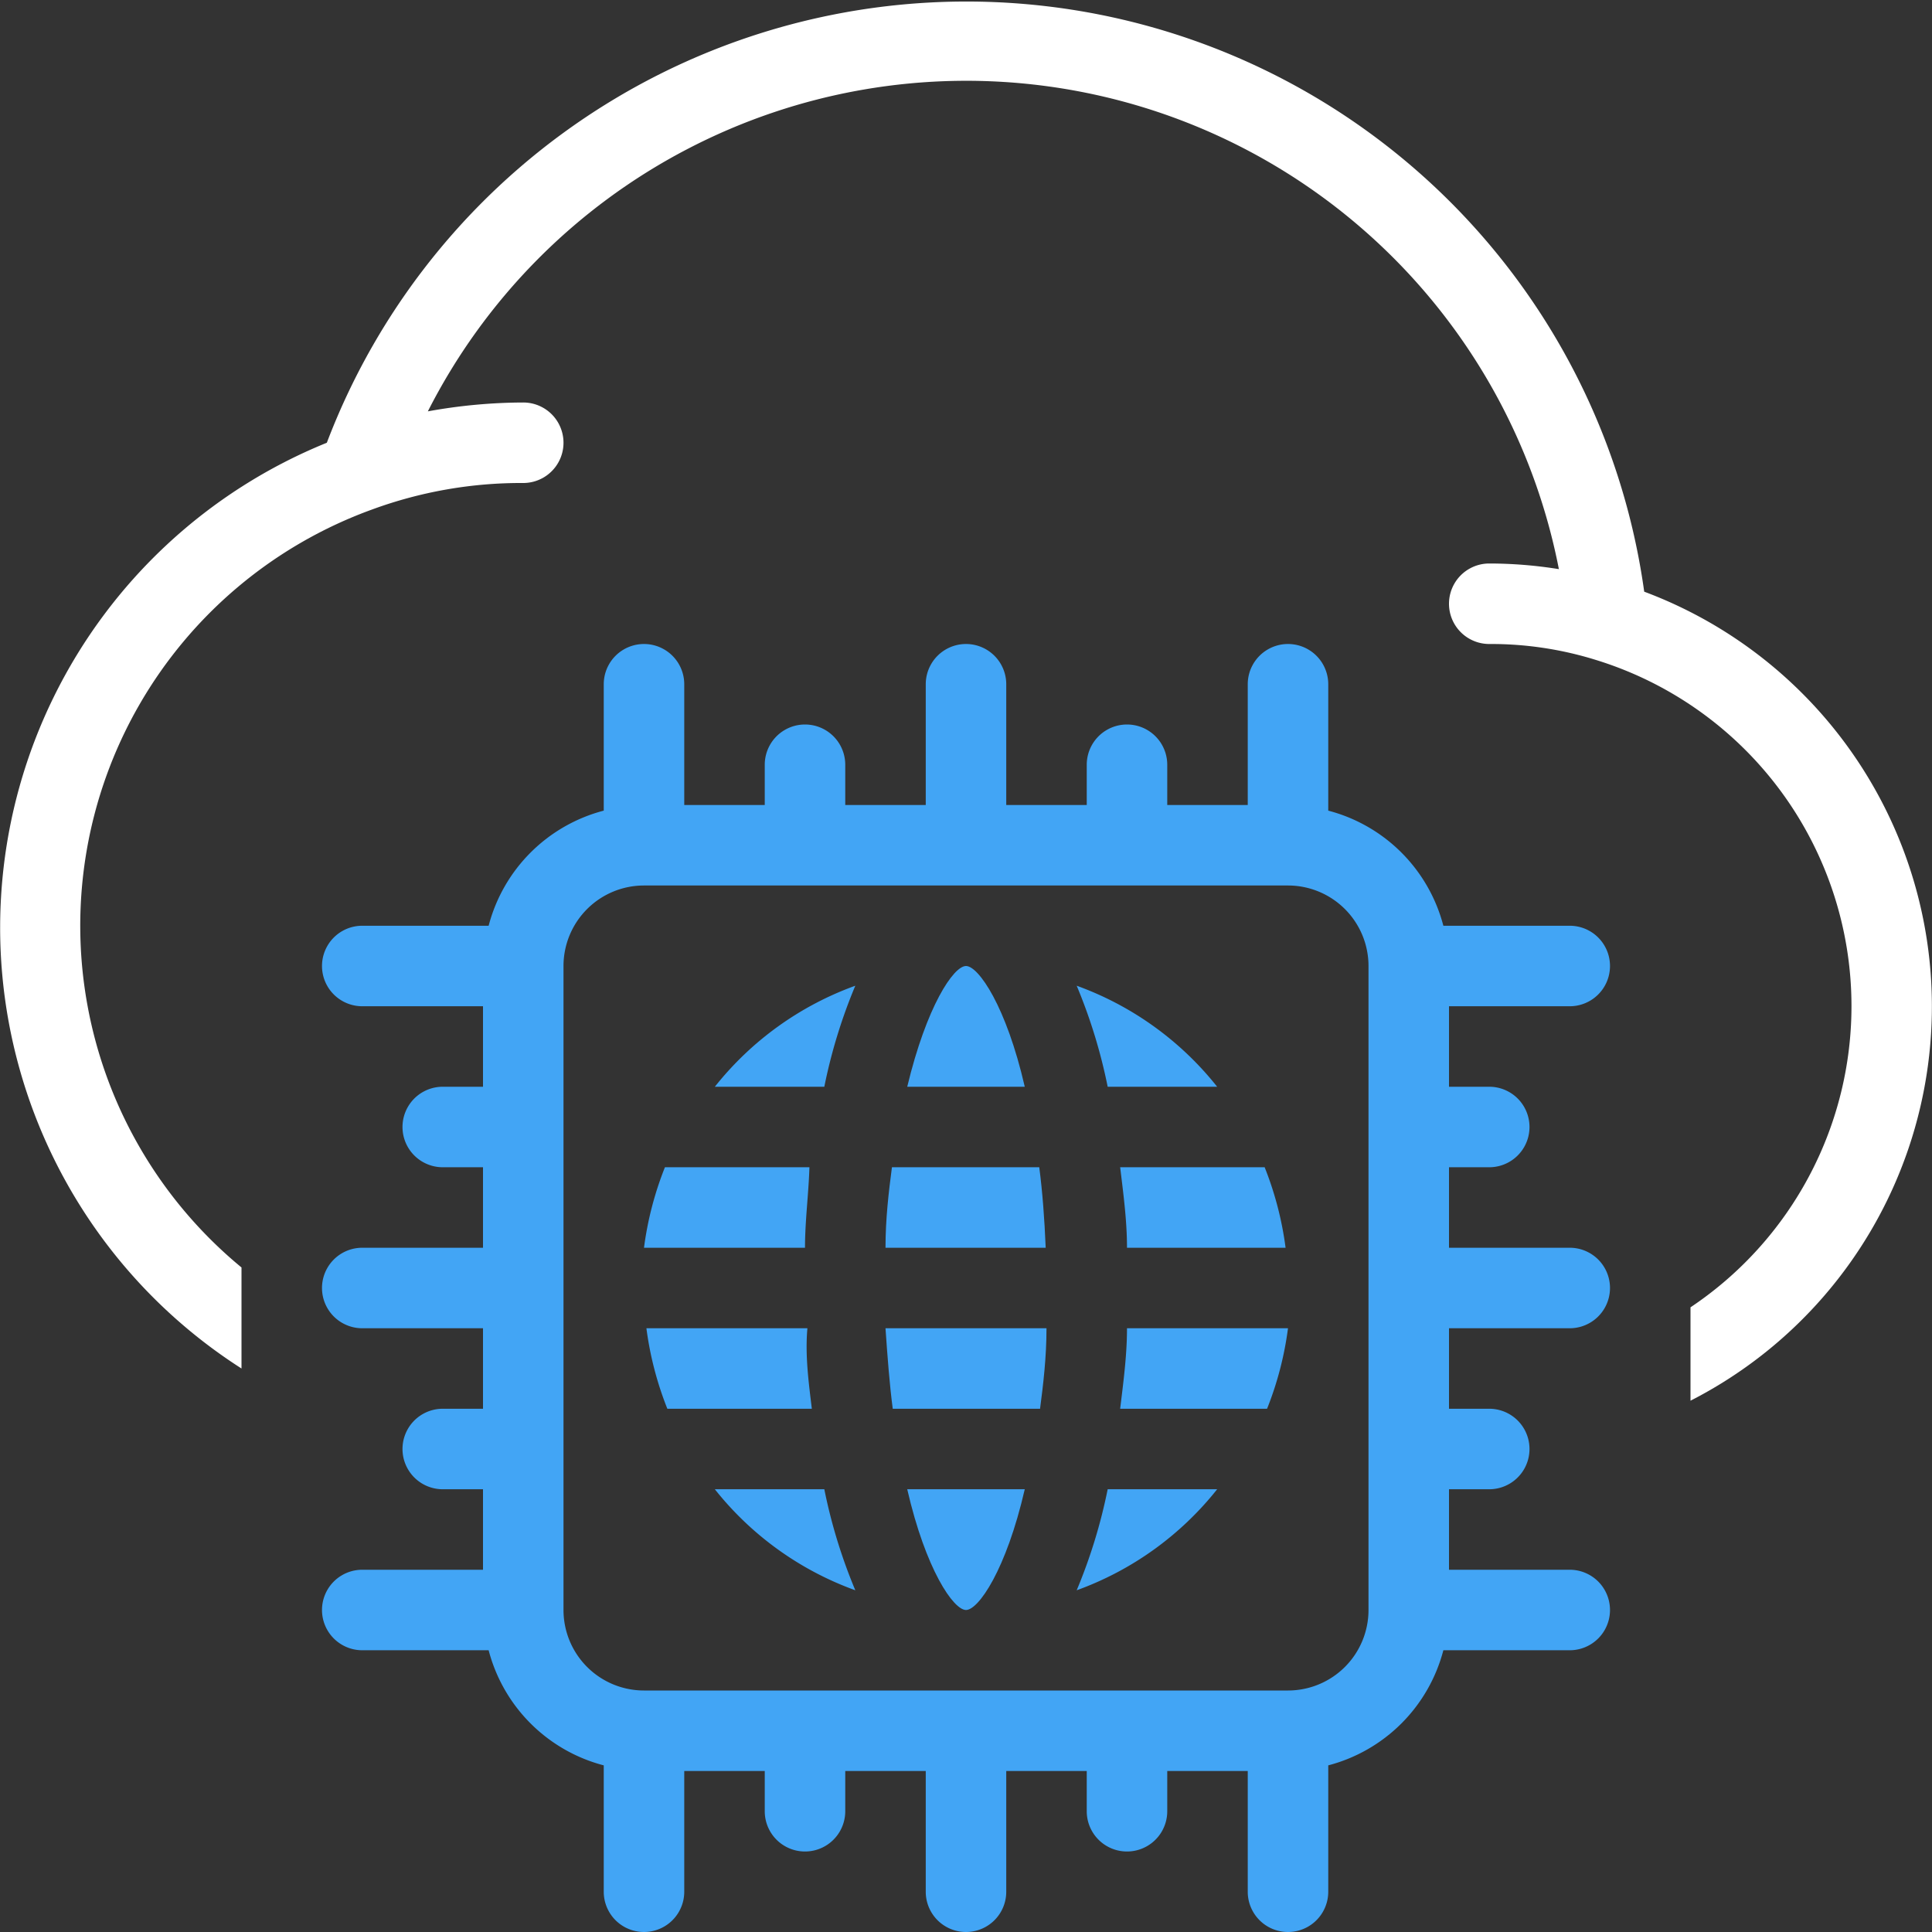
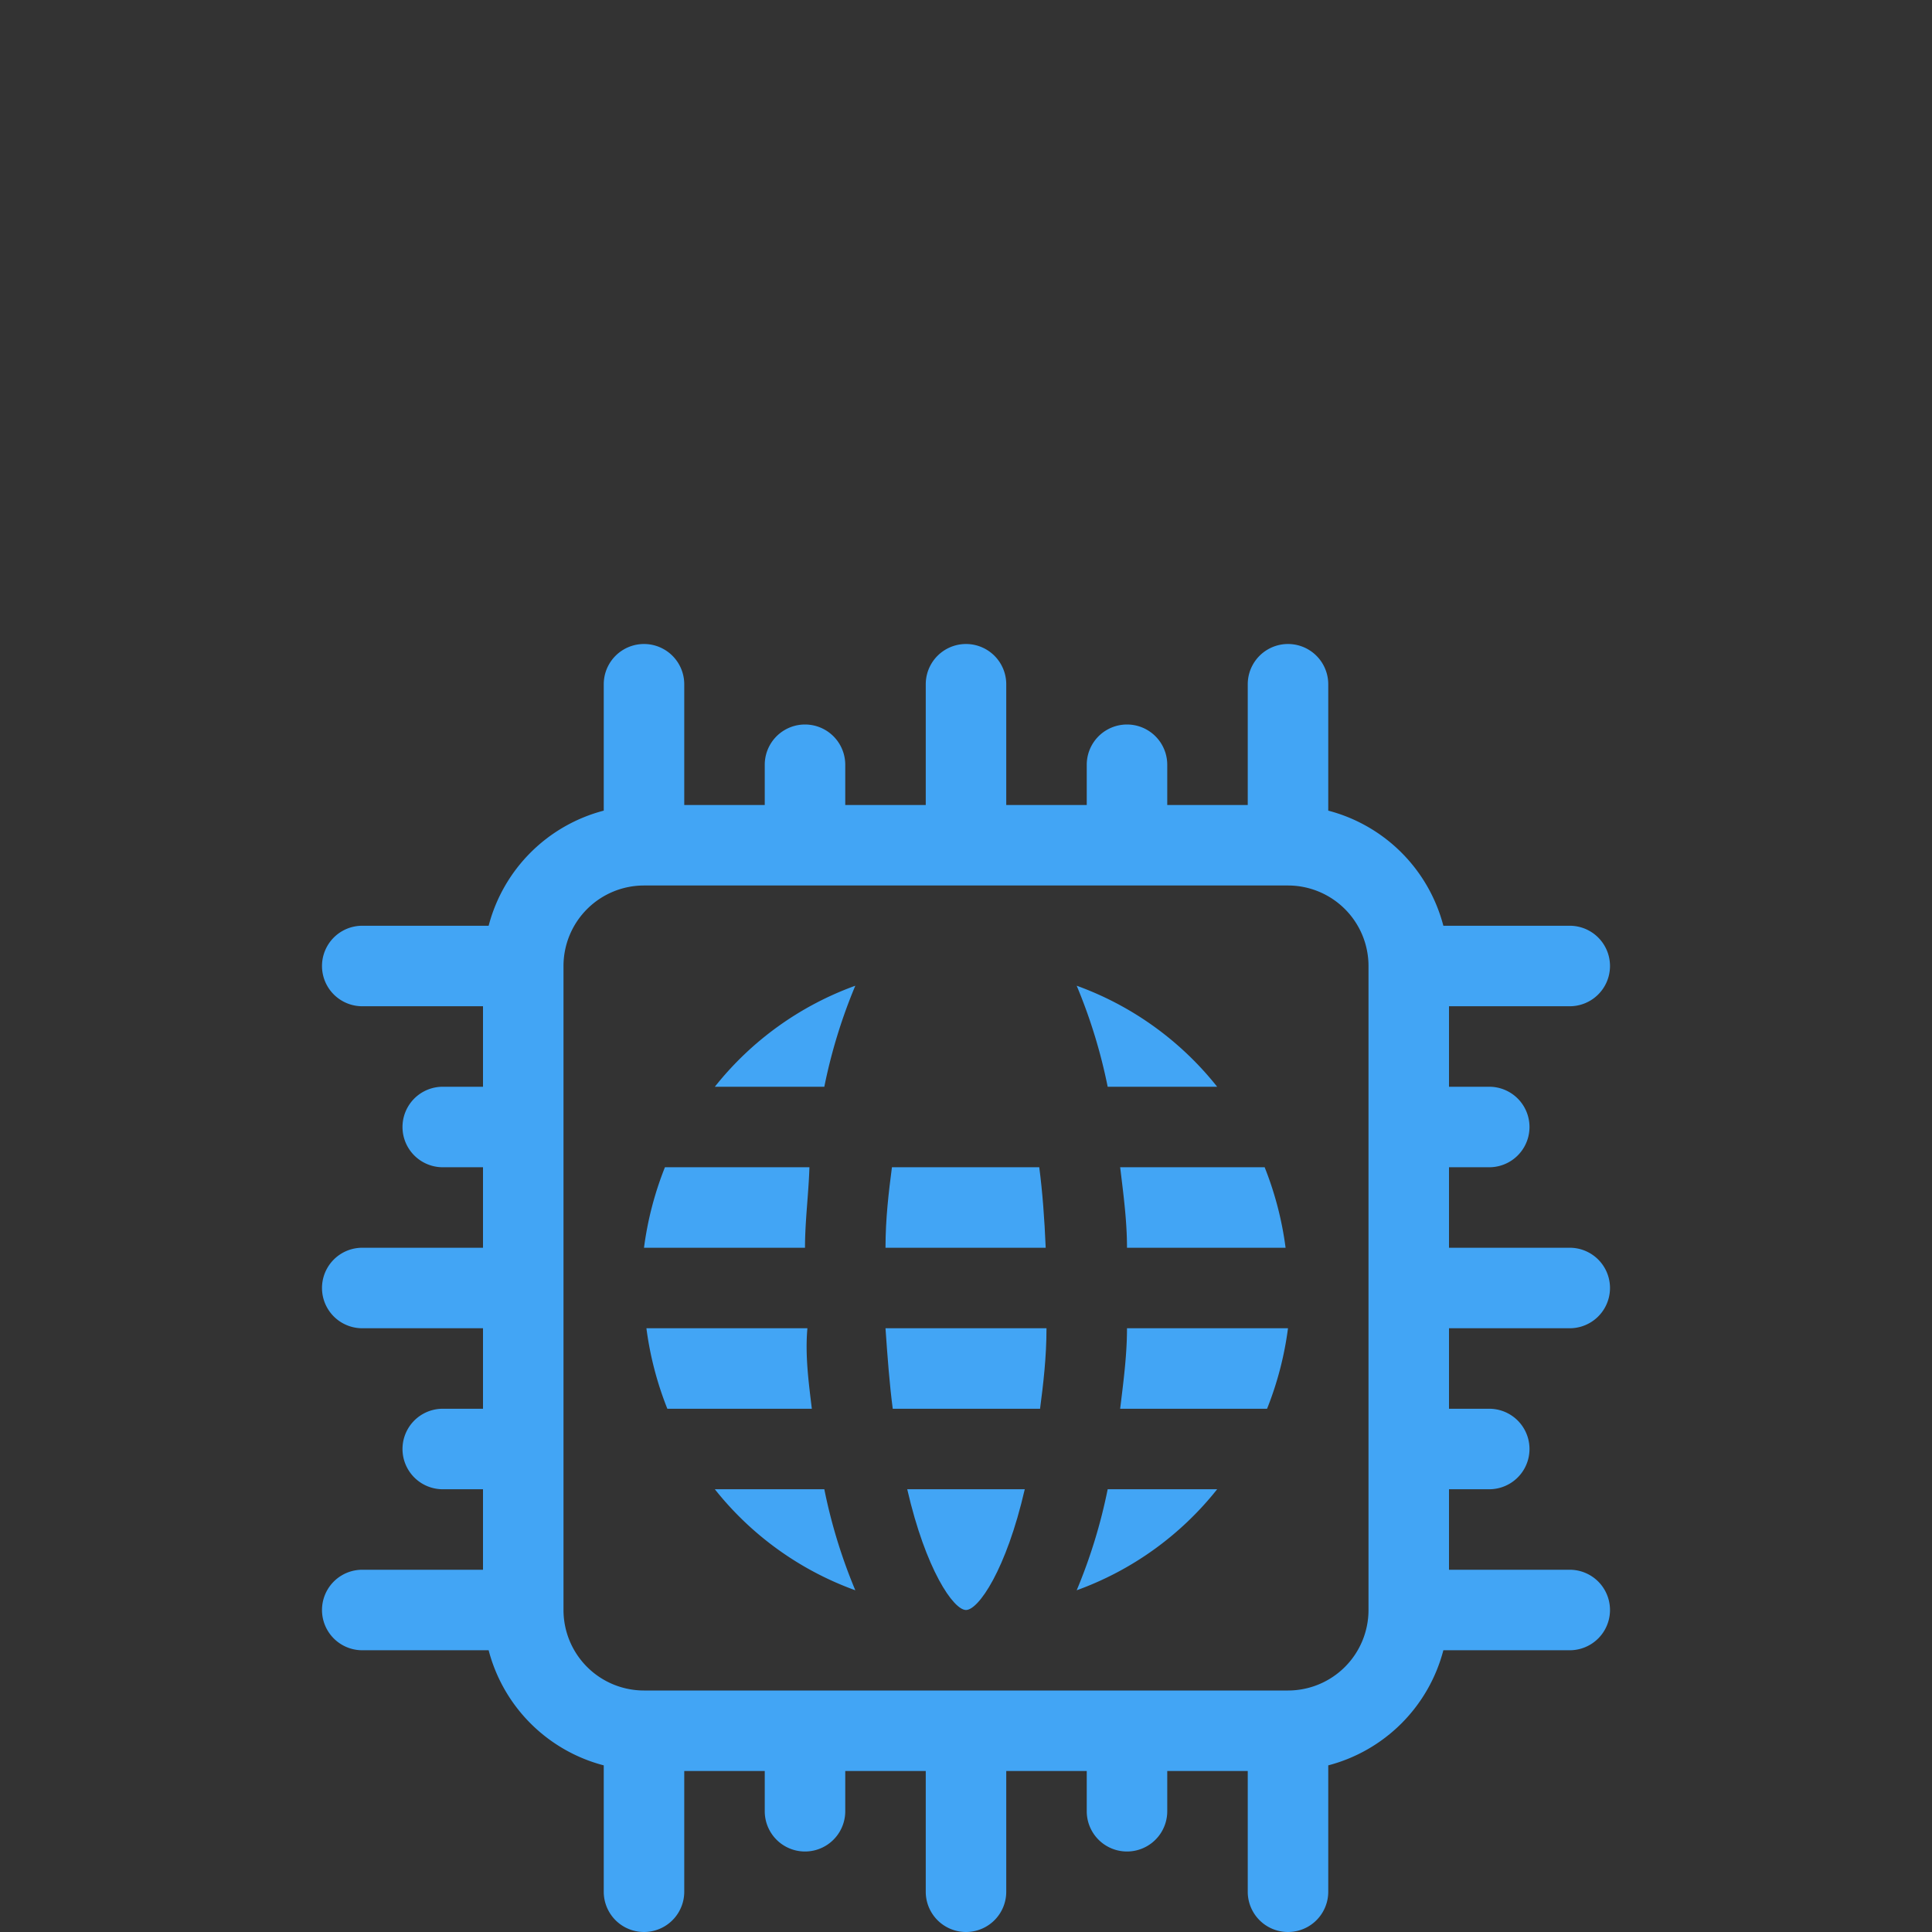
<svg xmlns="http://www.w3.org/2000/svg" viewBox="0 0 48 48">
  <rect x="0" y="0" width="48" height="48" fill="#333333" stroke="none" />
  <defs>
    <style>.cls-1{fill:#42a5f5;}.cls-2{fill:#ffffff;}</style>
  </defs>
  <title>Processor</title>
  <g id="Processor">
    <path class="cls-1" d="M20.17,35H16.58a8.29,8.29,0,0,1-.52-2h4C20,33.67,20.09,34.34,20.17,35Z" />
    <path class="cls-1" d="M20,31h-4a8.29,8.29,0,0,1,.52-2h3.59C20.09,29.66,20,30.33,20,31Z" />
    <path class="cls-1" d="M20.48,37a13.26,13.26,0,0,0,.77,2.51A7.87,7.87,0,0,1,17.76,37Z" />
    <path class="cls-1" d="M21.25,24.49A13.26,13.26,0,0,0,20.48,27H17.76A7.87,7.87,0,0,1,21.25,24.49Z" />
    <path class="cls-1" d="M22.54,37h2.92C25,39,24.31,40,24,40S23,39,22.54,37Z" />
-     <path class="cls-1" d="M25.46,27H22.54c.48-2,1.15-3,1.46-3S25,25,25.46,27Z" />
    <path class="cls-1" d="M22,33h4c0,.72-.08,1.39-.16,2H22.18C22.1,34.39,22.05,33.72,22,33Z" />
    <path class="cls-1" d="M25.82,29c.08.61.13,1.28.16,2H22c0-.72.08-1.39.16-2Z" />
    <path class="cls-1" d="M27.52,37h2.72a7.87,7.87,0,0,1-3.49,2.51A13.26,13.26,0,0,0,27.52,37Z" />
    <path class="cls-1" d="M27.52,27a13.26,13.26,0,0,0-.77-2.51A7.87,7.87,0,0,1,30.24,27Z" />
    <path class="cls-1" d="M28,33h4a8.29,8.29,0,0,1-.52,2H27.83C27.91,34.34,28,33.67,28,33Z" />
    <path class="cls-1" d="M27.83,29h3.59a8.29,8.29,0,0,1,.52,2H28C28,30.33,27.91,29.66,27.83,29Z" />
    <path class="cls-1" d="M39,33a1,1,0,0,0,0-2H36V29h1a1,1,0,0,0,0-2H36V25h3a1,1,0,0,0,0-2H35.86A4,4,0,0,0,33,20.14V17a1,1,0,0,0-2,0v3H29V19a1,1,0,0,0-2,0v1H25V17a1,1,0,0,0-2,0v3H21V19a1,1,0,0,0-2,0v1H17V17a1,1,0,0,0-2,0v3.14A4,4,0,0,0,12.14,23H9a1,1,0,0,0,0,2h3v2H11a1,1,0,0,0,0,2h1v2H9a1,1,0,0,0,0,2h3v2H11a1,1,0,0,0,0,2h1v2H9a1,1,0,0,0,0,2h3.14A4,4,0,0,0,15,43.86V47a1,1,0,0,0,2,0V44h2v1a1,1,0,0,0,2,0V44h2v3a1,1,0,0,0,2,0V44h2v1a1,1,0,0,0,2,0V44h2v3a1,1,0,0,0,2,0V43.86A4,4,0,0,0,35.86,41H39a1,1,0,0,0,0-2H36V37h1a1,1,0,0,0,0-2H36V33Zm-7,9H16a2,2,0,0,1-2-2V24a2,2,0,0,1,2-2H32a2,2,0,0,1,2,2V40A2,2,0,0,1,32,42Z" />
-     <path class="cls-2" d="M40.85,14.7A17,17,0,0,0,8.12,11,13,13,0,0,0,6,34V31.49A11,11,0,0,1,9.24,12.66h0A10.73,10.73,0,0,1,13,12a1,1,0,0,0,0-2,13.4,13.4,0,0,0-2.37.22,15,15,0,0,1,28.1,3.92A10.92,10.92,0,0,0,37,14a1,1,0,0,0,0,2,8.76,8.76,0,0,1,2.63.39h0A9,9,0,0,1,42,32.48V34.8a11,11,0,0,0-1.15-20.1Z" />
  </g>
</svg>